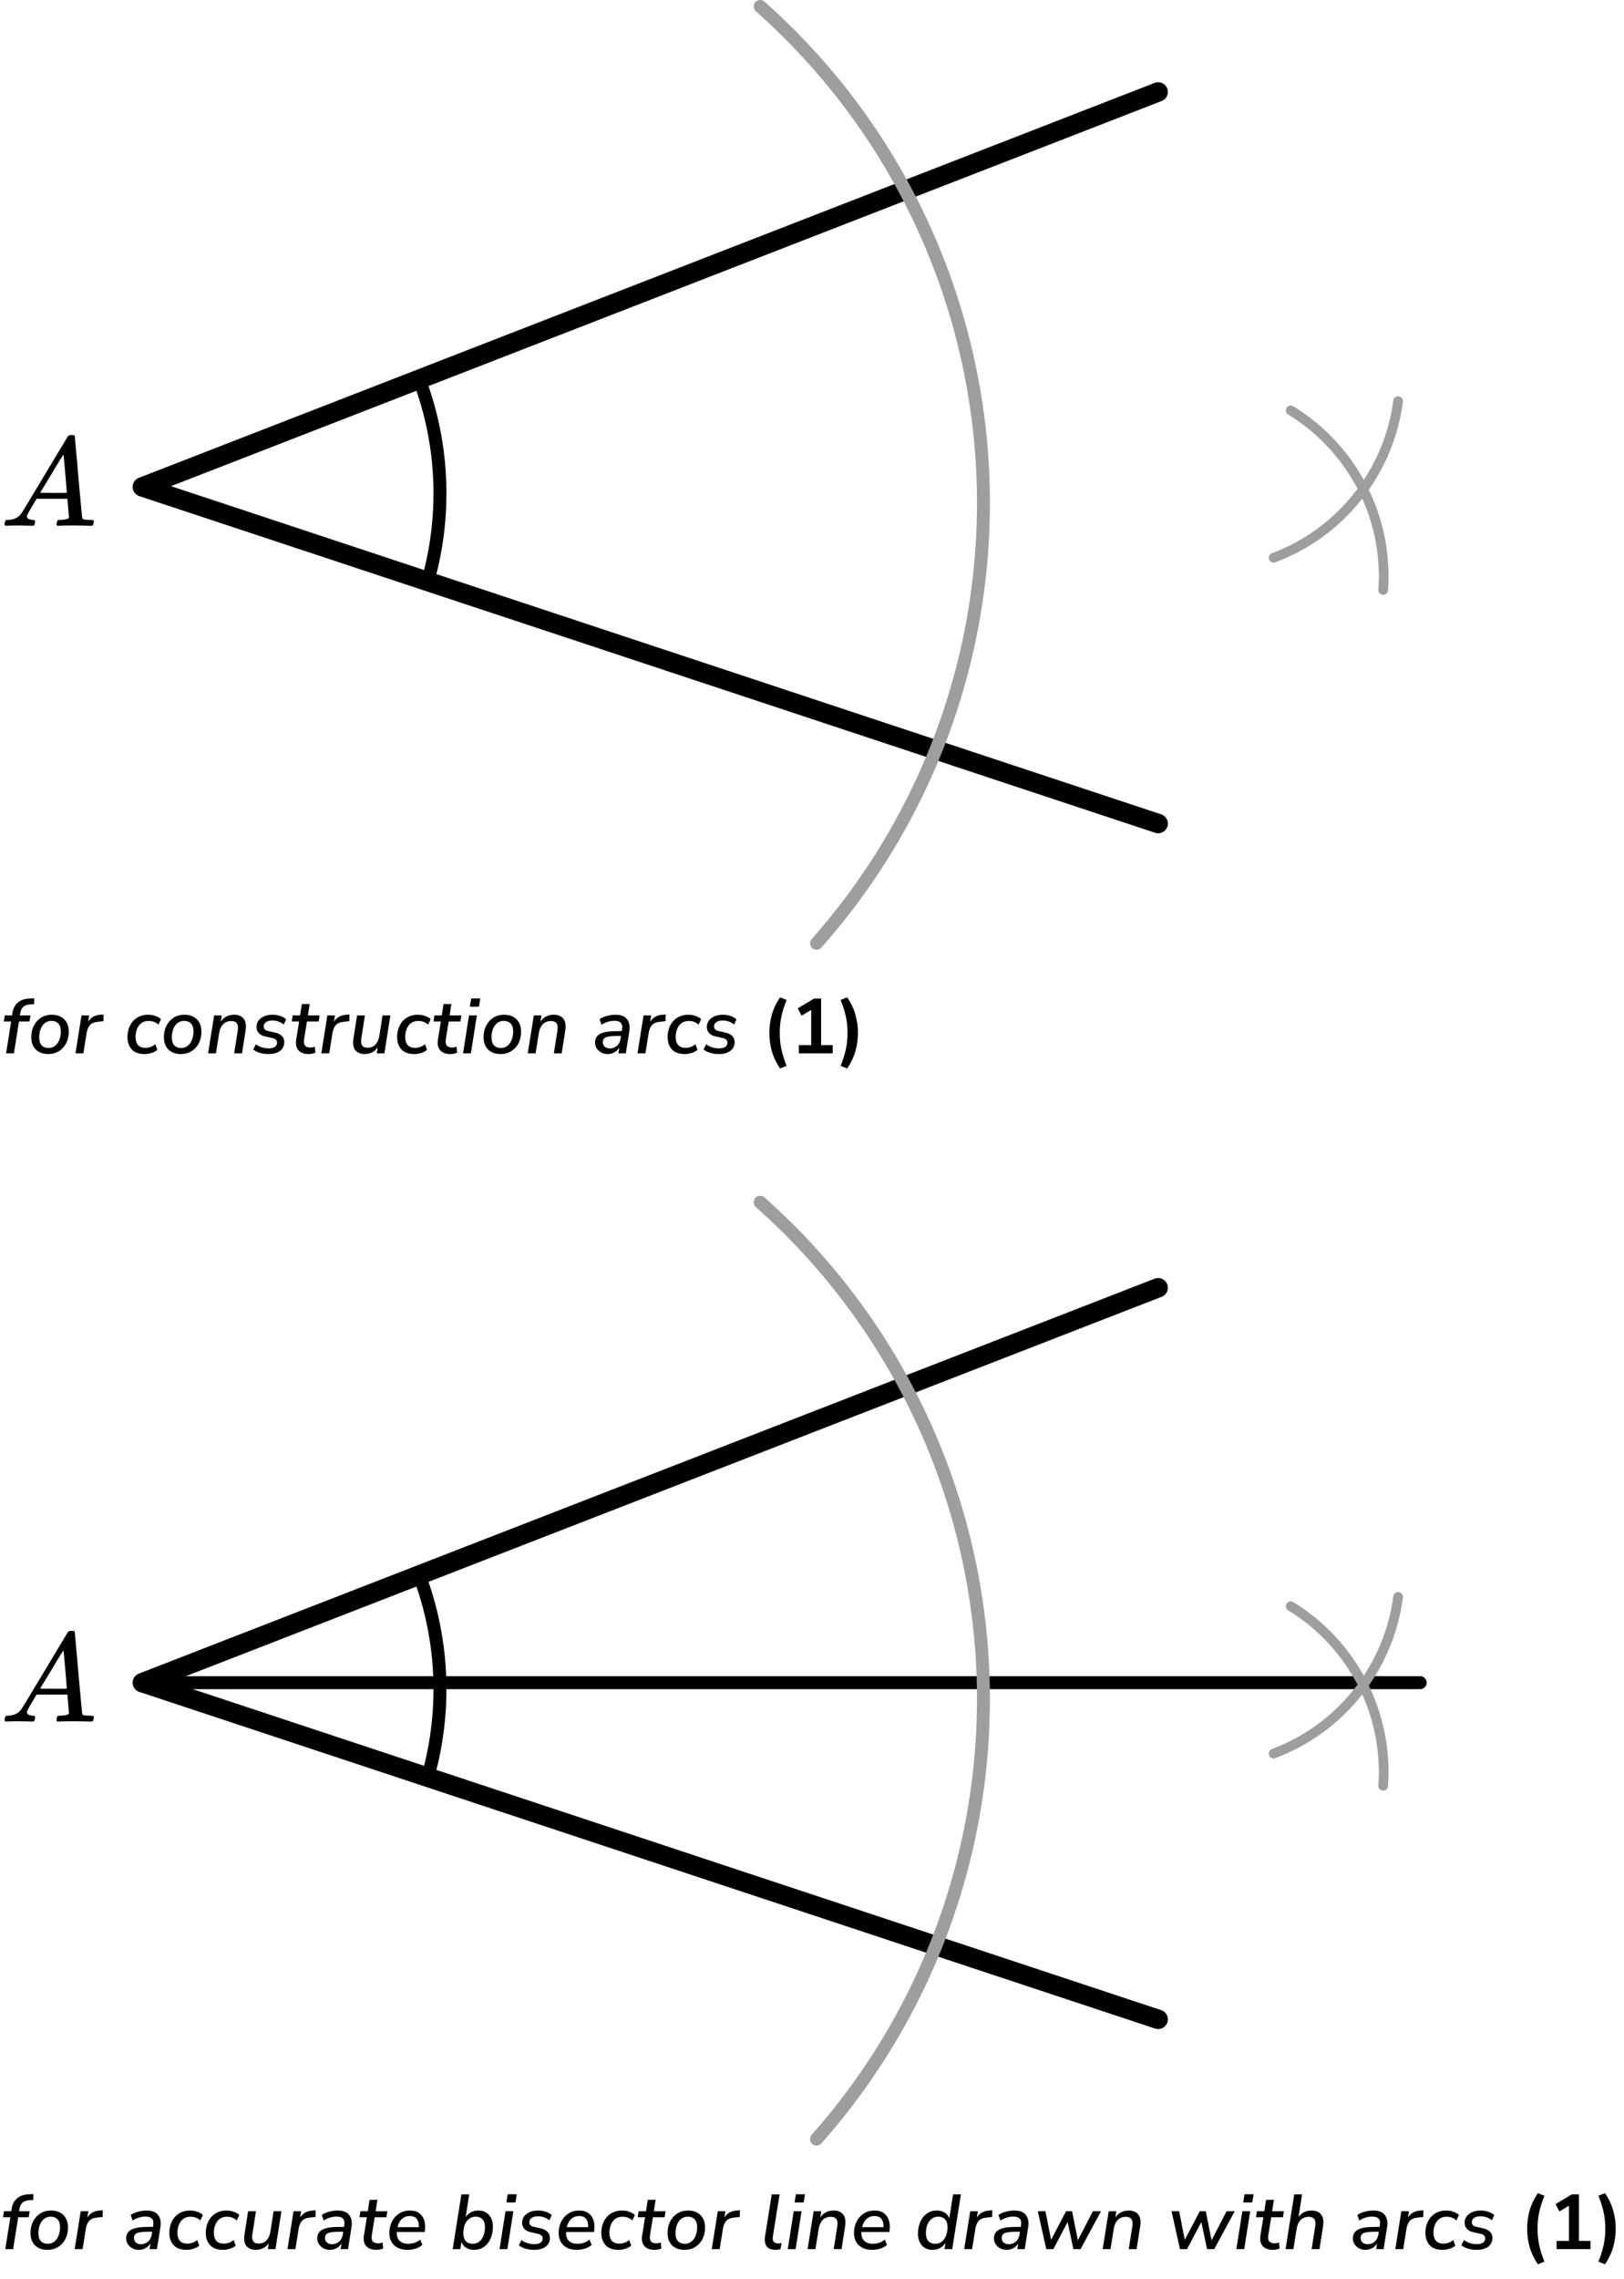
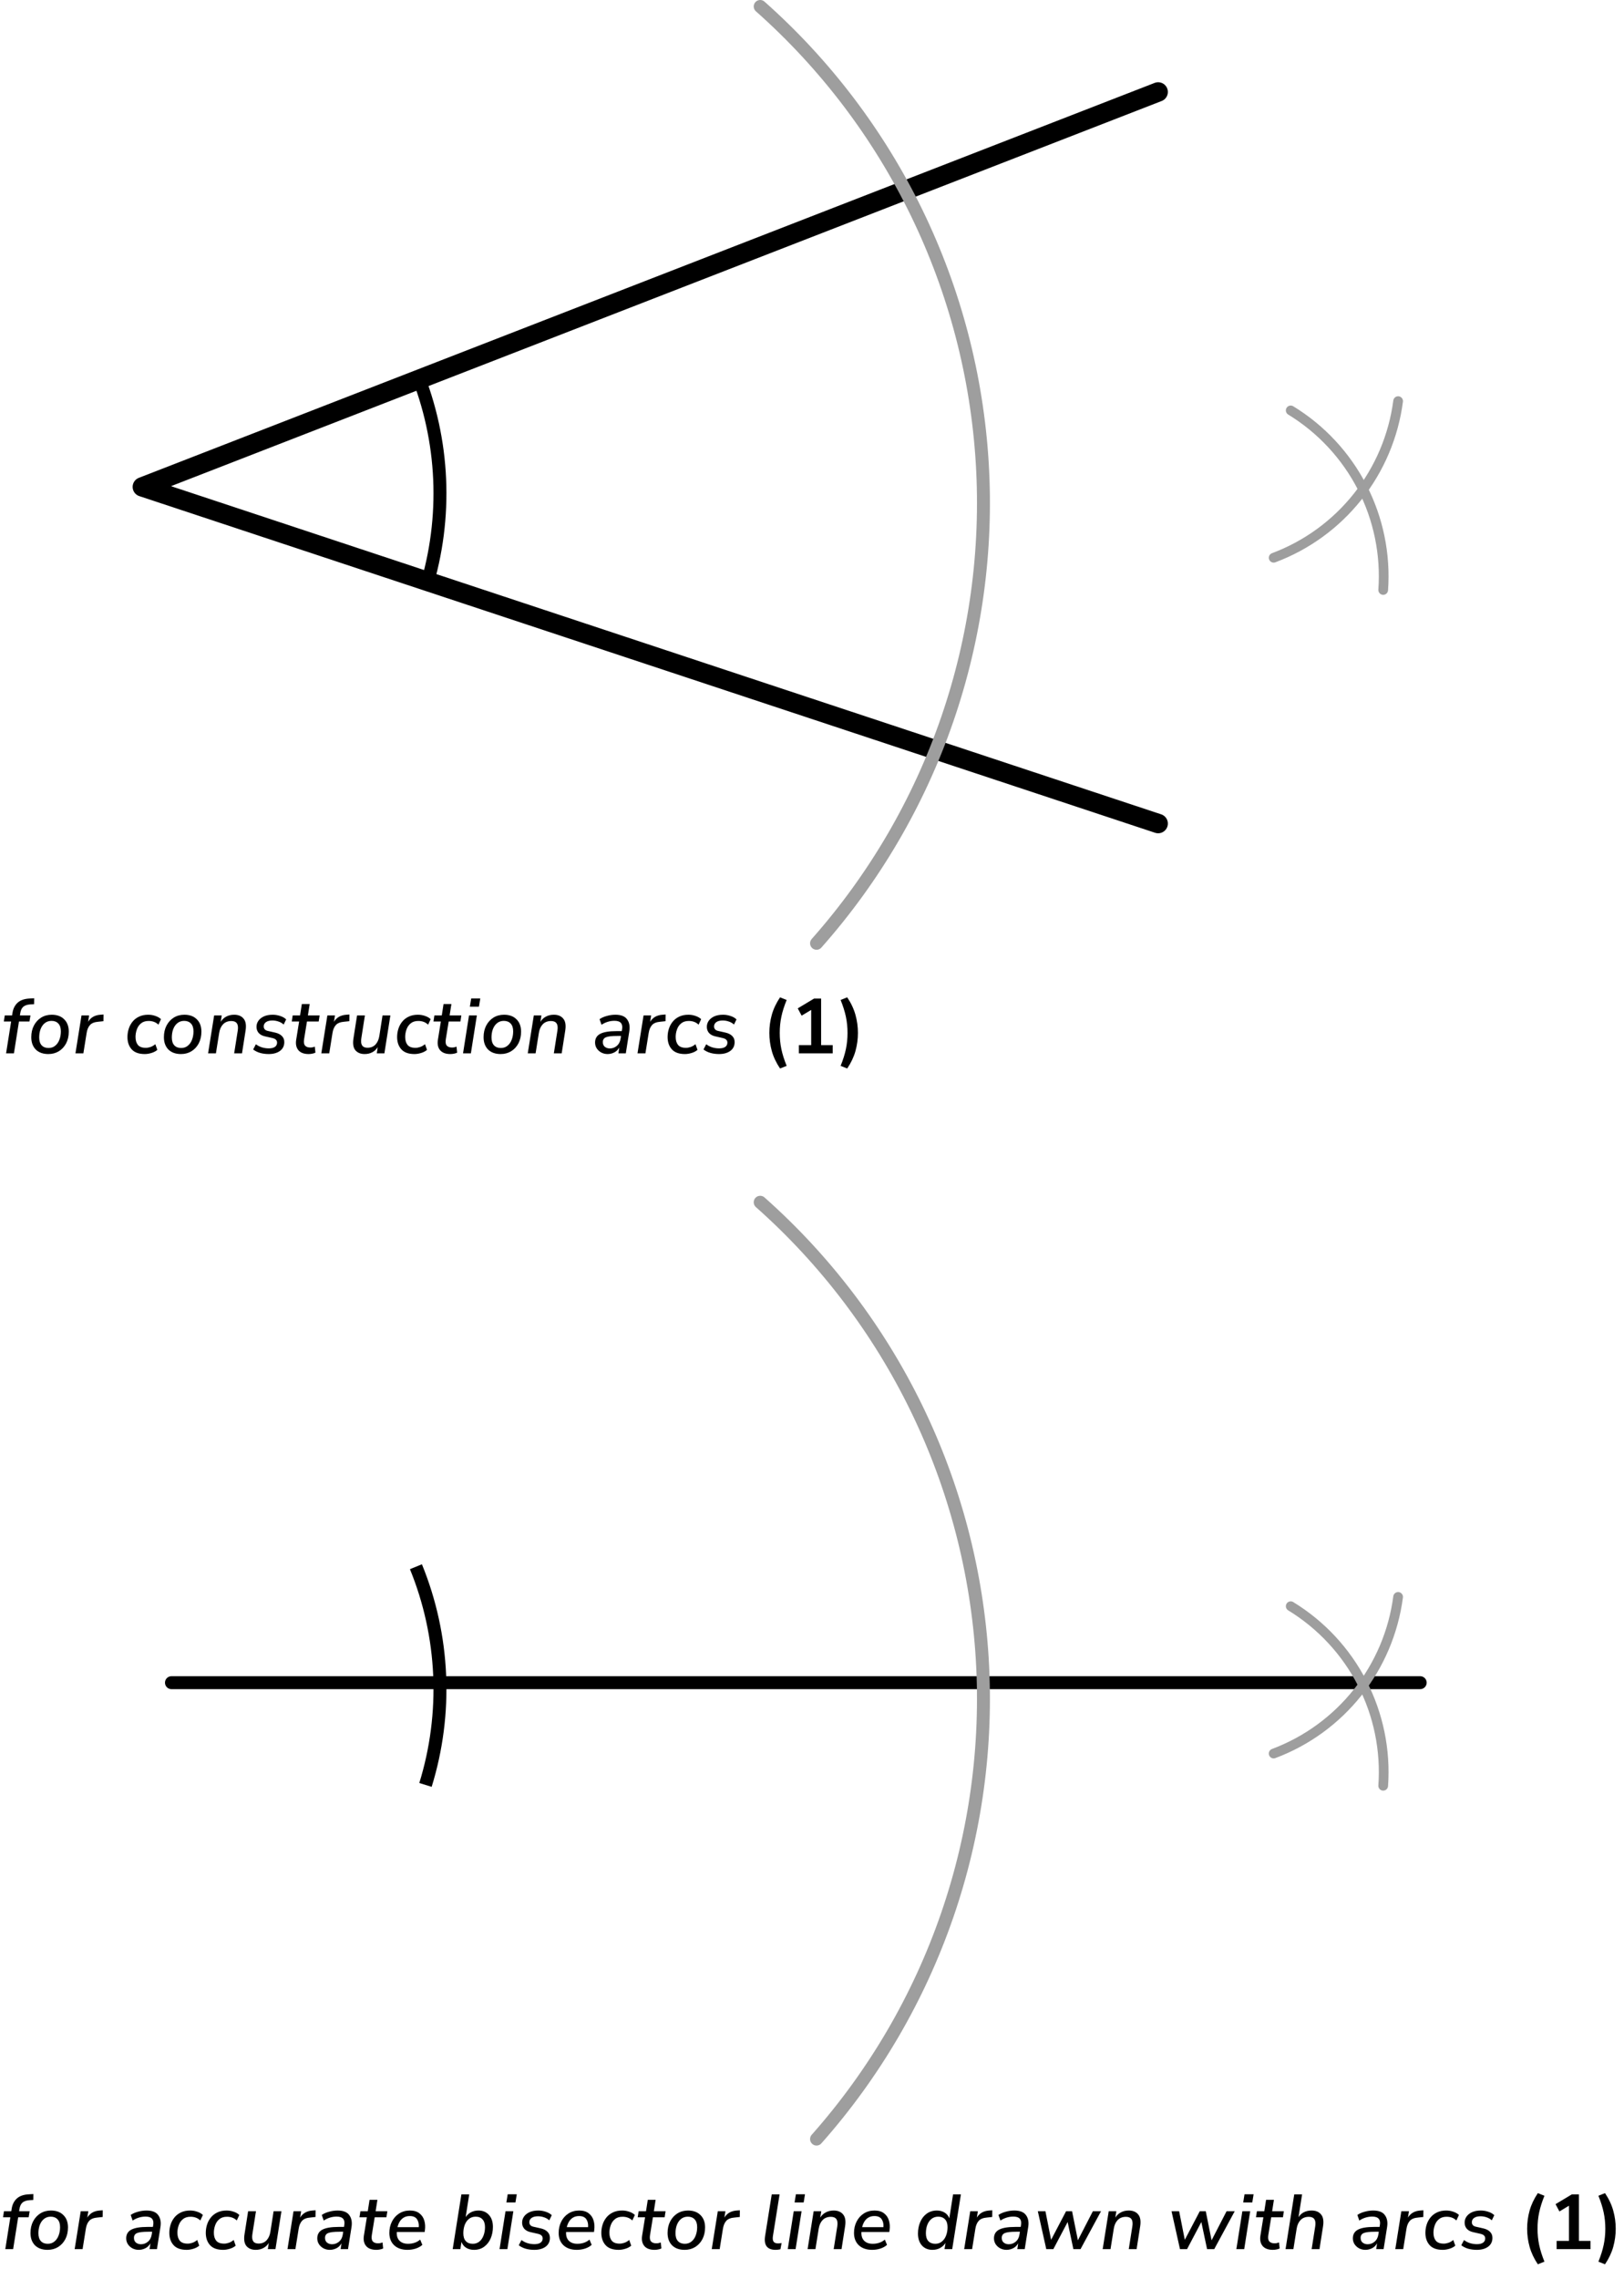
<svg xmlns="http://www.w3.org/2000/svg" width="251" height="352" viewBox="0 0 251 352" fill="none">
  <path d="M179 14.203L22 75.203L179 127.203" stroke="black" stroke-width="3" stroke-linecap="round" stroke-linejoin="round" />
  <path d="M64.285 57.293C68.666 68.017 69.188 79.929 65.761 90.995" stroke="black" stroke-width="2" />
  <path d="M216.089 61.955C215.38 67.354 213.215 72.458 209.827 76.72C206.438 80.982 201.953 84.241 196.854 86.148" stroke="#9E9E9E" stroke-width="1.5" stroke-linecap="round" />
  <path d="M213.783 91.124C214.174 85.635 213.046 80.144 210.525 75.252C208.004 70.361 204.185 66.257 199.488 63.39" stroke="#9E9E9E" stroke-width="1.5" stroke-linecap="round" />
  <path d="M117.493 1C127.565 9.929 135.781 20.754 141.67 32.858C147.559 44.962 151.006 58.108 151.815 71.544C152.624 84.98 150.778 98.444 146.383 111.167C141.989 123.89 135.131 135.622 126.202 145.695" stroke="#9E9E9E" stroke-width="2" stroke-linecap="round" />
  <g clip-path="url(#clip0)">
    <path d="M4.161 79.756C4.161 80.069 4.468 80.251 5.081 80.304C5.321 80.304 5.441 80.375 5.441 80.519C5.441 80.532 5.428 80.617 5.401 80.773C5.361 80.956 5.321 81.073 5.281 81.125C5.241 81.177 5.154 81.203 5.021 81.203C4.994 81.203 4.914 81.203 4.781 81.203C4.648 81.203 4.421 81.197 4.101 81.184C3.781 81.171 3.354 81.164 2.821 81.164C1.874 81.164 1.268 81.177 1.001 81.203H0.841C0.748 81.112 0.701 81.04 0.701 80.988C0.728 80.636 0.815 80.408 0.961 80.304H1.241C2.174 80.265 2.854 79.939 3.281 79.326C3.361 79.248 4.568 77.26 6.901 73.362C9.234 69.465 10.421 67.49 10.461 67.438C10.554 67.281 10.714 67.203 10.941 67.203H11.101H11.441C11.521 67.32 11.561 67.386 11.561 67.399L12.121 73.714C12.494 77.925 12.694 80.049 12.721 80.089C12.787 80.232 13.221 80.304 14.021 80.304C14.354 80.304 14.521 80.369 14.521 80.499C14.521 80.525 14.501 80.617 14.461 80.773C14.421 80.969 14.387 81.086 14.361 81.125C14.334 81.164 14.241 81.19 14.081 81.203C14.041 81.203 13.947 81.203 13.801 81.203C13.654 81.203 13.394 81.197 13.021 81.184C12.647 81.171 12.161 81.164 11.561 81.164C10.307 81.164 9.487 81.177 9.101 81.203H8.861C8.781 81.125 8.741 81.066 8.741 81.027C8.741 80.988 8.754 80.871 8.781 80.675C8.834 80.506 8.874 80.401 8.901 80.362L8.981 80.304H9.381C10.101 80.265 10.527 80.154 10.661 79.971L10.421 77.038H5.661L4.981 78.172C4.434 79.072 4.161 79.6 4.161 79.756ZM10.321 76.119C10.321 75.976 10.241 74.959 10.081 73.069C9.921 71.179 9.827 70.227 9.801 70.214L9.261 71.055C9.047 71.407 8.627 72.104 8.001 73.147L6.201 76.119L8.261 76.139C9.634 76.139 10.321 76.132 10.321 76.119Z" fill="black" />
  </g>
  <path d="M0.94 162.695L1.72 157.775H0.592L0.736 156.839H1.864L1.924 156.467C2.028 155.795 2.296 155.263 2.728 154.871C3.168 154.471 3.804 154.255 4.636 154.223L5.284 154.187L5.272 155.099L4.672 155.135C4.2 155.167 3.84 155.291 3.592 155.507C3.352 155.723 3.2 156.043 3.136 156.467L3.076 156.839H4.708L4.552 157.775H2.932L2.152 162.695H0.94ZM7.474 162.803C6.65 162.803 6.002 162.571 5.53 162.107C5.066 161.635 4.834 160.999 4.834 160.199C4.834 159.519 4.97 158.919 5.242 158.399C5.514 157.879 5.886 157.471 6.358 157.175C6.838 156.879 7.382 156.731 7.99 156.731C8.814 156.731 9.458 156.967 9.922 157.439C10.394 157.903 10.63 158.535 10.63 159.335C10.63 160.015 10.494 160.619 10.222 161.147C9.95 161.667 9.574 162.075 9.094 162.371C8.622 162.659 8.082 162.803 7.474 162.803ZM7.498 161.867C7.906 161.867 8.25 161.751 8.53 161.519C8.818 161.287 9.034 160.979 9.178 160.595C9.33 160.203 9.406 159.771 9.406 159.299C9.406 158.771 9.278 158.371 9.022 158.099C8.766 157.819 8.414 157.679 7.966 157.679C7.558 157.679 7.21 157.795 6.922 158.027C6.642 158.251 6.426 158.559 6.274 158.951C6.13 159.335 6.058 159.767 6.058 160.247C6.058 160.775 6.186 161.179 6.442 161.459C6.698 161.731 7.05 161.867 7.498 161.867ZM11.661 162.695L12.597 156.839H13.773L13.617 157.823C13.801 157.511 14.049 157.259 14.361 157.067C14.681 156.875 15.069 156.763 15.525 156.731L16.005 156.695L15.993 157.727L15.189 157.811C14.597 157.859 14.169 158.031 13.905 158.327C13.641 158.623 13.469 159.031 13.389 159.551L12.885 162.695H11.661ZM22.374 162.803C21.47 162.803 20.798 162.563 20.358 162.083C19.918 161.595 19.698 160.959 19.698 160.175C19.698 159.743 19.762 159.323 19.89 158.915C20.018 158.507 20.214 158.139 20.478 157.811C20.742 157.483 21.074 157.223 21.474 157.031C21.882 156.831 22.362 156.731 22.914 156.731C23.306 156.731 23.678 156.795 24.03 156.923C24.382 157.043 24.666 157.207 24.882 157.415L24.486 158.267C24.094 157.883 23.59 157.691 22.974 157.691C22.486 157.691 22.094 157.815 21.798 158.063C21.502 158.303 21.286 158.615 21.15 158.999C21.014 159.375 20.946 159.763 20.946 160.163C20.946 160.675 21.066 161.083 21.306 161.387C21.554 161.691 21.962 161.843 22.53 161.843C22.762 161.843 23.01 161.799 23.274 161.711C23.538 161.615 23.782 161.471 24.006 161.279L24.318 162.155C24.086 162.363 23.786 162.523 23.418 162.635C23.058 162.747 22.71 162.803 22.374 162.803ZM27.973 162.803C27.149 162.803 26.501 162.571 26.029 162.107C25.565 161.635 25.333 160.999 25.333 160.199C25.333 159.519 25.469 158.919 25.741 158.399C26.013 157.879 26.385 157.471 26.857 157.175C27.337 156.879 27.881 156.731 28.489 156.731C29.313 156.731 29.957 156.967 30.421 157.439C30.893 157.903 31.129 158.535 31.129 159.335C31.129 160.015 30.993 160.619 30.721 161.147C30.449 161.667 30.073 162.075 29.593 162.371C29.121 162.659 28.581 162.803 27.973 162.803ZM27.997 161.867C28.405 161.867 28.749 161.751 29.029 161.519C29.317 161.287 29.533 160.979 29.677 160.595C29.829 160.203 29.905 159.771 29.905 159.299C29.905 158.771 29.777 158.371 29.521 158.099C29.265 157.819 28.913 157.679 28.465 157.679C28.057 157.679 27.709 157.795 27.421 158.027C27.141 158.251 26.925 158.559 26.773 158.951C26.629 159.335 26.557 159.767 26.557 160.247C26.557 160.775 26.685 161.179 26.941 161.459C27.197 161.731 27.549 161.867 27.997 161.867ZM32.16 162.695L33.096 156.839H34.272L34.116 157.823C34.332 157.471 34.616 157.203 34.968 157.019C35.32 156.827 35.728 156.731 36.192 156.731C36.832 156.731 37.316 156.931 37.644 157.331C37.98 157.723 38.084 158.335 37.956 159.167L37.404 162.695H36.192L36.744 159.191C36.904 158.199 36.576 157.703 35.76 157.703C35.224 157.703 34.796 157.871 34.476 158.207C34.164 158.535 33.964 158.979 33.876 159.539L33.372 162.695H32.16ZM41.528 162.803C41.048 162.803 40.596 162.743 40.172 162.623C39.756 162.495 39.408 162.319 39.128 162.095L39.548 161.291C39.836 161.507 40.148 161.667 40.484 161.771C40.828 161.875 41.18 161.927 41.54 161.927C41.948 161.927 42.264 161.851 42.488 161.699C42.712 161.539 42.824 161.319 42.824 161.039C42.824 160.679 42.584 160.443 42.104 160.331L40.988 160.079C40.564 159.991 40.232 159.819 39.992 159.563C39.76 159.299 39.644 158.979 39.644 158.603C39.644 158.251 39.744 157.935 39.944 157.655C40.144 157.375 40.428 157.151 40.796 156.983C41.172 156.815 41.624 156.731 42.152 156.731C42.544 156.731 42.928 156.795 43.304 156.923C43.68 157.043 43.988 157.219 44.228 157.451L43.844 158.243C43.604 158.027 43.332 157.871 43.028 157.775C42.732 157.671 42.42 157.619 42.092 157.619C41.676 157.619 41.348 157.703 41.108 157.871C40.876 158.039 40.76 158.263 40.76 158.543C40.76 158.711 40.812 158.859 40.916 158.987C41.02 159.107 41.188 159.191 41.42 159.239L42.536 159.491C42.984 159.595 43.328 159.771 43.568 160.019C43.816 160.259 43.94 160.571 43.94 160.955C43.94 161.539 43.716 161.995 43.268 162.323C42.828 162.643 42.248 162.803 41.528 162.803ZM47.708 162.803C46.98 162.803 46.448 162.603 46.112 162.203C45.784 161.803 45.672 161.271 45.776 160.607L46.232 157.775H45.092L45.236 156.839H46.376L46.652 155.075H47.864L47.588 156.839H49.4L49.256 157.775H47.444L47 160.511C46.928 160.967 46.976 161.295 47.144 161.495C47.32 161.695 47.592 161.795 47.96 161.795C48.096 161.795 48.22 161.783 48.332 161.759C48.444 161.735 48.552 161.703 48.656 161.663L48.752 162.587C48.632 162.651 48.472 162.703 48.272 162.743C48.08 162.783 47.892 162.803 47.708 162.803ZM49.661 162.695L50.597 156.839H51.773L51.617 157.823C51.801 157.511 52.049 157.259 52.361 157.067C52.681 156.875 53.069 156.763 53.525 156.731L54.005 156.695L53.993 157.727L53.189 157.811C52.597 157.859 52.169 158.031 51.905 158.327C51.641 158.623 51.469 159.031 51.389 159.551L50.885 162.695H49.661ZM56.363 162.803C55.739 162.803 55.259 162.607 54.923 162.215C54.595 161.815 54.499 161.195 54.635 160.355L55.187 156.839H56.399L55.847 160.355C55.687 161.339 56.003 161.831 56.795 161.831C57.307 161.831 57.719 161.667 58.031 161.339C58.343 161.003 58.543 160.555 58.631 159.995L59.123 156.839H60.335L59.411 162.695H58.235L58.379 161.735C58.171 162.079 57.891 162.343 57.539 162.527C57.195 162.711 56.803 162.803 56.363 162.803ZM64.053 162.803C63.149 162.803 62.477 162.563 62.037 162.083C61.597 161.595 61.377 160.959 61.377 160.175C61.377 159.743 61.441 159.323 61.569 158.915C61.697 158.507 61.893 158.139 62.157 157.811C62.421 157.483 62.753 157.223 63.153 157.031C63.561 156.831 64.041 156.731 64.593 156.731C64.985 156.731 65.357 156.795 65.709 156.923C66.061 157.043 66.345 157.207 66.561 157.415L66.165 158.267C65.773 157.883 65.269 157.691 64.653 157.691C64.165 157.691 63.773 157.815 63.477 158.063C63.181 158.303 62.965 158.615 62.829 158.999C62.693 159.375 62.625 159.763 62.625 160.163C62.625 160.675 62.745 161.083 62.985 161.387C63.233 161.691 63.641 161.843 64.209 161.843C64.441 161.843 64.689 161.799 64.953 161.711C65.217 161.615 65.461 161.471 65.685 161.279L65.997 162.155C65.765 162.363 65.465 162.523 65.097 162.635C64.737 162.747 64.389 162.803 64.053 162.803ZM69.612 162.803C68.884 162.803 68.352 162.603 68.016 162.203C67.688 161.803 67.576 161.271 67.68 160.607L68.136 157.775H66.996L67.14 156.839H68.28L68.556 155.075H69.768L69.492 156.839H71.304L71.16 157.775H69.348L68.904 160.511C68.832 160.967 68.88 161.295 69.048 161.495C69.224 161.695 69.496 161.795 69.864 161.795C70 161.795 70.124 161.783 70.236 161.759C70.348 161.735 70.456 161.703 70.56 161.663L70.656 162.587C70.536 162.651 70.376 162.703 70.176 162.743C69.984 162.783 69.796 162.803 69.612 162.803ZM72.621 155.483L72.825 154.223H74.229L74.025 155.483H72.621ZM71.565 162.695L72.489 156.839H73.701L72.777 162.695H71.565ZM77.381 162.803C76.557 162.803 75.909 162.571 75.437 162.107C74.973 161.635 74.741 160.999 74.741 160.199C74.741 159.519 74.877 158.919 75.149 158.399C75.421 157.879 75.793 157.471 76.265 157.175C76.745 156.879 77.289 156.731 77.897 156.731C78.721 156.731 79.365 156.967 79.829 157.439C80.301 157.903 80.537 158.535 80.537 159.335C80.537 160.015 80.401 160.619 80.129 161.147C79.857 161.667 79.481 162.075 79.001 162.371C78.529 162.659 77.989 162.803 77.381 162.803ZM77.405 161.867C77.813 161.867 78.157 161.751 78.437 161.519C78.725 161.287 78.941 160.979 79.085 160.595C79.237 160.203 79.313 159.771 79.313 159.299C79.313 158.771 79.185 158.371 78.929 158.099C78.673 157.819 78.321 157.679 77.873 157.679C77.465 157.679 77.117 157.795 76.829 158.027C76.549 158.251 76.333 158.559 76.181 158.951C76.037 159.335 75.965 159.767 75.965 160.247C75.965 160.775 76.093 161.179 76.349 161.459C76.605 161.731 76.957 161.867 77.405 161.867ZM81.568 162.695L82.504 156.839H83.68L83.524 157.823C83.74 157.471 84.024 157.203 84.376 157.019C84.728 156.827 85.136 156.731 85.6 156.731C86.24 156.731 86.724 156.931 87.052 157.331C87.388 157.723 87.492 158.335 87.364 159.167L86.812 162.695H85.6L86.152 159.191C86.312 158.199 85.984 157.703 85.168 157.703C84.632 157.703 84.204 157.871 83.884 158.207C83.572 158.535 83.372 158.979 83.284 159.539L82.78 162.695H81.568ZM93.903 162.803C93.559 162.803 93.239 162.727 92.943 162.575C92.647 162.415 92.411 162.203 92.235 161.939C92.059 161.667 91.971 161.363 91.971 161.027C91.971 160.411 92.235 159.963 92.763 159.683C93.291 159.403 94.127 159.263 95.271 159.263H96.099L96.147 158.975C96.219 158.551 96.159 158.227 95.967 158.003C95.775 157.779 95.443 157.667 94.971 157.667C94.259 157.667 93.591 157.871 92.967 158.279L92.667 157.415C92.963 157.207 93.331 157.043 93.771 156.923C94.219 156.795 94.667 156.731 95.115 156.731C95.987 156.731 96.591 156.971 96.927 157.451C97.271 157.923 97.383 158.535 97.263 159.287L96.723 162.695H95.583L95.715 161.795C95.515 162.147 95.251 162.403 94.923 162.563C94.603 162.723 94.263 162.803 93.903 162.803ZM94.251 161.939C94.659 161.939 95.019 161.807 95.331 161.543C95.651 161.271 95.847 160.895 95.919 160.415L95.979 160.007H95.379C94.547 160.007 93.971 160.075 93.651 160.211C93.331 160.347 93.171 160.595 93.171 160.955C93.171 161.275 93.275 161.519 93.483 161.687C93.699 161.855 93.955 161.939 94.251 161.939ZM98.53 162.695L99.466 156.839H100.642L100.486 157.823C100.67 157.511 100.918 157.259 101.23 157.067C101.55 156.875 101.938 156.763 102.394 156.731L102.874 156.695L102.862 157.727L102.058 157.811C101.466 157.859 101.038 158.031 100.774 158.327C100.51 158.623 100.338 159.031 100.258 159.551L99.754 162.695H98.53ZM105.859 162.803C104.955 162.803 104.283 162.563 103.843 162.083C103.403 161.595 103.183 160.959 103.183 160.175C103.183 159.743 103.247 159.323 103.375 158.915C103.503 158.507 103.699 158.139 103.963 157.811C104.227 157.483 104.559 157.223 104.959 157.031C105.367 156.831 105.847 156.731 106.399 156.731C106.791 156.731 107.163 156.795 107.515 156.923C107.867 157.043 108.151 157.207 108.367 157.415L107.971 158.267C107.579 157.883 107.075 157.691 106.459 157.691C105.971 157.691 105.579 157.815 105.283 158.063C104.987 158.303 104.771 158.615 104.635 158.999C104.499 159.375 104.431 159.763 104.431 160.163C104.431 160.675 104.551 161.083 104.791 161.387C105.039 161.691 105.447 161.843 106.015 161.843C106.247 161.843 106.495 161.799 106.759 161.711C107.023 161.615 107.267 161.471 107.491 161.279L107.803 162.155C107.571 162.363 107.271 162.523 106.903 162.635C106.543 162.747 106.195 162.803 105.859 162.803ZM111.13 162.803C110.65 162.803 110.198 162.743 109.774 162.623C109.358 162.495 109.01 162.319 108.73 162.095L109.15 161.291C109.438 161.507 109.75 161.667 110.086 161.771C110.43 161.875 110.782 161.927 111.142 161.927C111.55 161.927 111.866 161.851 112.09 161.699C112.314 161.539 112.426 161.319 112.426 161.039C112.426 160.679 112.186 160.443 111.706 160.331L110.59 160.079C110.166 159.991 109.834 159.819 109.594 159.563C109.362 159.299 109.246 158.979 109.246 158.603C109.246 158.251 109.346 157.935 109.546 157.655C109.746 157.375 110.03 157.151 110.398 156.983C110.774 156.815 111.226 156.731 111.754 156.731C112.146 156.731 112.53 156.795 112.906 156.923C113.282 157.043 113.59 157.219 113.83 157.451L113.446 158.243C113.206 158.027 112.934 157.871 112.63 157.775C112.334 157.671 112.022 157.619 111.694 157.619C111.278 157.619 110.95 157.703 110.71 157.871C110.478 158.039 110.362 158.263 110.362 158.543C110.362 158.711 110.414 158.859 110.518 158.987C110.622 159.107 110.79 159.191 111.022 159.239L112.138 159.491C112.586 159.595 112.93 159.771 113.17 160.019C113.418 160.259 113.542 160.571 113.542 160.955C113.542 161.539 113.318 161.995 112.87 162.323C112.43 162.643 111.85 162.803 111.13 162.803ZM120.563 165.035C119.971 164.155 119.547 163.259 119.291 162.347C119.035 161.427 118.907 160.491 118.907 159.539C118.907 158.579 119.035 157.643 119.291 156.731C119.547 155.819 119.971 154.923 120.563 154.043L121.583 154.451C121.207 155.371 120.935 156.231 120.767 157.031C120.599 157.823 120.515 158.659 120.515 159.539C120.515 160.411 120.599 161.247 120.767 162.047C120.935 162.847 121.207 163.707 121.583 164.627L120.563 165.035ZM123.466 162.695V161.423H125.374V155.987L123.898 156.875L123.298 155.747L125.818 154.235H126.91V161.423H128.698V162.695H123.466ZM130.943 165.035L129.923 164.627C130.299 163.699 130.571 162.835 130.739 162.035C130.907 161.235 130.991 160.403 130.991 159.539C130.991 158.675 130.907 157.843 130.739 157.043C130.571 156.243 130.299 155.379 129.923 154.451L130.943 154.043C131.535 154.923 131.959 155.823 132.215 156.743C132.471 157.655 132.599 158.587 132.599 159.539C132.599 160.491 132.471 161.427 132.215 162.347C131.959 163.259 131.535 164.155 130.943 165.035Z" fill="black" />
-   <path d="M179 198.898L22 259.898L179 311.898" stroke="black" stroke-width="3" stroke-linecap="round" stroke-linejoin="round" />
  <path d="M26.5 259.898H219.5" stroke="black" stroke-width="2" stroke-linecap="round" stroke-linejoin="round" />
  <path d="M64.285 241.988C68.666 252.712 69.188 264.624 65.761 275.69" stroke="black" stroke-width="2" />
  <path d="M216.087 246.651C215.378 252.049 213.213 257.153 209.825 261.415C206.436 265.677 201.951 268.936 196.852 270.844" stroke="#9E9E9E" stroke-width="1.5" stroke-linecap="round" />
  <path d="M213.783 275.821C214.174 270.332 213.046 264.841 210.525 259.95C208.004 255.058 204.185 250.954 199.488 248.087" stroke="#9E9E9E" stroke-width="1.5" stroke-linecap="round" />
  <path d="M117.493 185.695C127.565 194.624 135.781 205.45 141.67 217.554C147.559 229.658 151.006 242.803 151.815 256.239C152.624 269.675 150.778 283.139 146.383 295.862C141.989 308.585 135.131 320.318 126.202 330.39" stroke="#9E9E9E" stroke-width="2" stroke-linecap="round" />
  <g clip-path="url(#clip1)">
    <path d="M4.161 264.452C4.161 264.764 4.468 264.947 5.081 264.999C5.321 264.999 5.441 265.071 5.441 265.214C5.441 265.227 5.428 265.312 5.401 265.468C5.361 265.651 5.321 265.768 5.281 265.82C5.241 265.872 5.154 265.898 5.021 265.898C4.994 265.898 4.914 265.898 4.781 265.898C4.648 265.898 4.421 265.892 4.101 265.879C3.781 265.866 3.354 265.859 2.821 265.859C1.874 265.859 1.268 265.872 1.001 265.898H0.841C0.748 265.807 0.701 265.735 0.701 265.683C0.728 265.331 0.815 265.103 0.961 264.999H1.241C2.174 264.96 2.854 264.634 3.281 264.021C3.361 263.943 4.568 261.955 6.901 258.058C9.234 254.16 10.421 252.185 10.461 252.133C10.554 251.977 10.714 251.898 10.941 251.898H11.101H11.441C11.521 252.016 11.561 252.081 11.561 252.094L12.121 258.41C12.494 262.62 12.694 264.745 12.721 264.784C12.787 264.927 13.221 264.999 14.021 264.999C14.354 264.999 14.521 265.064 14.521 265.195C14.521 265.221 14.501 265.312 14.461 265.468C14.421 265.664 14.387 265.781 14.361 265.82C14.334 265.859 14.241 265.885 14.081 265.898C14.041 265.898 13.947 265.898 13.801 265.898C13.654 265.898 13.394 265.892 13.021 265.879C12.647 265.866 12.161 265.859 11.561 265.859C10.307 265.859 9.487 265.872 9.101 265.898H8.861C8.781 265.82 8.741 265.762 8.741 265.722C8.741 265.683 8.754 265.566 8.781 265.371C8.834 265.201 8.874 265.097 8.901 265.058L8.981 264.999H9.381C10.101 264.96 10.527 264.849 10.661 264.667L10.421 261.734H5.661L4.981 262.868C4.434 263.767 4.161 264.295 4.161 264.452ZM10.321 260.815C10.321 260.671 10.241 259.654 10.081 257.764C9.921 255.874 9.827 254.923 9.801 254.91L9.261 255.75C9.047 256.102 8.627 256.8 8.001 257.843L6.201 260.815L8.261 260.834C9.634 260.834 10.321 260.828 10.321 260.815Z" fill="black" />
  </g>
  <path d="M0.818 347.391L1.598 342.471H0.47L0.614 341.535H1.742L1.802 341.163C1.906 340.491 2.174 339.959 2.606 339.567C3.046 339.167 3.682 338.951 4.514 338.919L5.162 338.883L5.15 339.795L4.55 339.831C4.078 339.863 3.718 339.987 3.47 340.203C3.23 340.419 3.078 340.739 3.014 341.163L2.954 341.535H4.586L4.43 342.471H2.81L2.03 347.391H0.818ZM7.352 347.499C6.528 347.499 5.88 347.267 5.408 346.803C4.944 346.331 4.712 345.695 4.712 344.895C4.712 344.215 4.848 343.615 5.12 343.095C5.392 342.575 5.764 342.167 6.236 341.871C6.716 341.575 7.26 341.427 7.868 341.427C8.692 341.427 9.336 341.663 9.8 342.135C10.272 342.599 10.508 343.231 10.508 344.031C10.508 344.711 10.372 345.315 10.1 345.843C9.828 346.363 9.452 346.771 8.972 347.067C8.5 347.355 7.96 347.499 7.352 347.499ZM7.376 346.563C7.784 346.563 8.128 346.447 8.408 346.215C8.696 345.983 8.912 345.675 9.056 345.291C9.208 344.899 9.284 344.467 9.284 343.995C9.284 343.467 9.156 343.067 8.9 342.795C8.644 342.515 8.292 342.375 7.844 342.375C7.436 342.375 7.088 342.491 6.8 342.723C6.52 342.947 6.304 343.255 6.152 343.647C6.008 344.031 5.936 344.463 5.936 344.943C5.936 345.471 6.064 345.875 6.32 346.155C6.576 346.427 6.928 346.563 7.376 346.563ZM11.54 347.391L12.476 341.535H13.652L13.495 342.519C13.68 342.207 13.928 341.955 14.239 341.763C14.559 341.571 14.947 341.459 15.403 341.427L15.883 341.391L15.871 342.423L15.068 342.507C14.476 342.555 14.047 342.727 13.784 343.023C13.52 343.319 13.348 343.727 13.268 344.247L12.764 347.391H11.54ZM21.436 347.499C21.092 347.499 20.772 347.423 20.476 347.271C20.18 347.111 19.944 346.899 19.768 346.635C19.592 346.363 19.504 346.059 19.504 345.723C19.504 345.107 19.768 344.659 20.296 344.379C20.824 344.099 21.66 343.959 22.804 343.959H23.632L23.68 343.671C23.752 343.247 23.692 342.923 23.5 342.699C23.308 342.475 22.976 342.363 22.504 342.363C21.792 342.363 21.124 342.567 20.5 342.975L20.2 342.111C20.496 341.903 20.864 341.739 21.304 341.619C21.752 341.491 22.2 341.427 22.648 341.427C23.52 341.427 24.124 341.667 24.46 342.147C24.804 342.619 24.916 343.231 24.796 343.983L24.256 347.391H23.116L23.248 346.491C23.048 346.843 22.784 347.099 22.456 347.259C22.136 347.419 21.796 347.499 21.436 347.499ZM21.784 346.635C22.192 346.635 22.552 346.503 22.864 346.239C23.184 345.967 23.38 345.591 23.452 345.111L23.512 344.703H22.912C22.08 344.703 21.504 344.771 21.184 344.907C20.864 345.043 20.704 345.291 20.704 345.651C20.704 345.971 20.808 346.215 21.016 346.383C21.232 346.551 21.488 346.635 21.784 346.635ZM28.848 347.499C27.944 347.499 27.272 347.259 26.832 346.779C26.392 346.291 26.172 345.655 26.172 344.871C26.172 344.439 26.236 344.019 26.364 343.611C26.492 343.203 26.688 342.835 26.952 342.507C27.216 342.179 27.548 341.919 27.948 341.727C28.356 341.527 28.836 341.427 29.388 341.427C29.78 341.427 30.152 341.491 30.504 341.619C30.856 341.739 31.14 341.903 31.356 342.111L30.96 342.963C30.568 342.579 30.064 342.387 29.448 342.387C28.96 342.387 28.568 342.511 28.272 342.759C27.976 342.999 27.76 343.311 27.624 343.695C27.488 344.071 27.42 344.459 27.42 344.859C27.42 345.371 27.54 345.779 27.78 346.083C28.028 346.387 28.436 346.539 29.004 346.539C29.236 346.539 29.484 346.495 29.748 346.407C30.012 346.311 30.256 346.167 30.48 345.975L30.792 346.851C30.56 347.059 30.26 347.219 29.892 347.331C29.532 347.443 29.184 347.499 28.848 347.499ZM34.482 347.499C33.578 347.499 32.906 347.259 32.466 346.779C32.026 346.291 31.806 345.655 31.806 344.871C31.806 344.439 31.87 344.019 31.998 343.611C32.126 343.203 32.322 342.835 32.586 342.507C32.85 342.179 33.182 341.919 33.582 341.727C33.99 341.527 34.47 341.427 35.022 341.427C35.414 341.427 35.786 341.491 36.138 341.619C36.49 341.739 36.774 341.903 36.99 342.111L36.594 342.963C36.202 342.579 35.698 342.387 35.082 342.387C34.594 342.387 34.202 342.511 33.906 342.759C33.61 342.999 33.394 343.311 33.258 343.695C33.122 344.071 33.054 344.459 33.054 344.859C33.054 345.371 33.174 345.779 33.414 346.083C33.662 346.387 34.07 346.539 34.638 346.539C34.87 346.539 35.118 346.495 35.382 346.407C35.646 346.311 35.89 346.167 36.114 345.975L36.426 346.851C36.194 347.059 35.894 347.219 35.526 347.331C35.166 347.443 34.818 347.499 34.482 347.499ZM39.526 347.499C38.902 347.499 38.422 347.303 38.086 346.911C37.758 346.511 37.662 345.891 37.798 345.051L38.35 341.535H39.562L39.01 345.051C38.85 346.035 39.166 346.527 39.958 346.527C40.47 346.527 40.882 346.363 41.194 346.035C41.506 345.699 41.706 345.251 41.794 344.691L42.286 341.535H43.498L42.574 347.391H41.398L41.542 346.431C41.334 346.775 41.054 347.039 40.702 347.223C40.358 347.407 39.966 347.499 39.526 347.499ZM44.432 347.391L45.368 341.535H46.544L46.388 342.519C46.572 342.207 46.82 341.955 47.132 341.763C47.452 341.571 47.84 341.459 48.296 341.427L48.776 341.391L48.764 342.423L47.96 342.507C47.368 342.555 46.94 342.727 46.676 343.023C46.412 343.319 46.24 343.727 46.16 344.247L45.656 347.391H44.432ZM50.968 347.499C50.624 347.499 50.304 347.423 50.008 347.271C49.712 347.111 49.476 346.899 49.3 346.635C49.124 346.363 49.036 346.059 49.036 345.723C49.036 345.107 49.3 344.659 49.828 344.379C50.356 344.099 51.192 343.959 52.336 343.959H53.164L53.212 343.671C53.284 343.247 53.224 342.923 53.032 342.699C52.84 342.475 52.508 342.363 52.036 342.363C51.324 342.363 50.656 342.567 50.032 342.975L49.732 342.111C50.028 341.903 50.396 341.739 50.836 341.619C51.284 341.491 51.732 341.427 52.18 341.427C53.052 341.427 53.656 341.667 53.992 342.147C54.336 342.619 54.448 343.231 54.328 343.983L53.788 347.391H52.648L52.78 346.491C52.58 346.843 52.316 347.099 51.988 347.259C51.668 347.419 51.328 347.499 50.968 347.499ZM51.316 346.635C51.724 346.635 52.084 346.503 52.396 346.239C52.716 345.967 52.912 345.591 52.984 345.111L53.044 344.703H52.444C51.612 344.703 51.036 344.771 50.716 344.907C50.396 345.043 50.236 345.291 50.236 345.651C50.236 345.971 50.34 346.215 50.548 346.383C50.764 346.551 51.02 346.635 51.316 346.635ZM58.175 347.499C57.447 347.499 56.915 347.299 56.579 346.899C56.251 346.499 56.139 345.967 56.243 345.303L56.699 342.471H55.559L55.703 341.535H56.843L57.119 339.771H58.331L58.055 341.535H59.867L59.723 342.471H57.911L57.467 345.207C57.395 345.663 57.443 345.991 57.611 346.191C57.787 346.391 58.059 346.491 58.427 346.491C58.563 346.491 58.687 346.479 58.799 346.455C58.911 346.431 59.019 346.399 59.123 346.359L59.219 347.283C59.099 347.347 58.939 347.399 58.739 347.439C58.547 347.479 58.359 347.499 58.175 347.499ZM62.985 347.499C62.121 347.499 61.437 347.267 60.933 346.803C60.429 346.331 60.177 345.691 60.177 344.883C60.177 344.243 60.309 343.663 60.573 343.143C60.837 342.615 61.205 342.199 61.677 341.895C62.157 341.583 62.713 341.427 63.345 341.427C63.969 341.427 64.461 341.571 64.821 341.859C65.189 342.139 65.441 342.511 65.577 342.975C65.713 343.431 65.745 343.923 65.673 344.451L65.637 344.739H61.329C61.289 345.299 61.421 345.743 61.725 346.071C62.037 346.399 62.485 346.563 63.069 346.563C63.429 346.563 63.765 346.511 64.077 346.407C64.397 346.303 64.685 346.139 64.941 345.915L65.277 346.731C65.005 346.979 64.661 347.171 64.245 347.307C63.837 347.435 63.417 347.499 62.985 347.499ZM63.333 342.279C62.957 342.279 62.637 342.363 62.373 342.531C62.117 342.691 61.913 342.903 61.761 343.167C61.609 343.423 61.501 343.699 61.437 343.995H64.725C64.765 343.515 64.677 343.111 64.461 342.783C64.245 342.447 63.869 342.279 63.333 342.279ZM73.255 347.499C72.815 347.499 72.423 347.399 72.079 347.199C71.735 346.999 71.483 346.691 71.323 346.275L71.155 347.391H69.967L71.311 338.931H72.523L71.971 342.435C72.187 342.115 72.463 341.867 72.799 341.691C73.143 341.515 73.527 341.427 73.951 341.427C74.623 341.427 75.163 341.655 75.571 342.111C75.979 342.559 76.183 343.171 76.183 343.947C76.183 344.595 76.067 345.191 75.835 345.735C75.603 346.271 75.267 346.699 74.827 347.019C74.395 347.339 73.871 347.499 73.255 347.499ZM73.063 346.563C73.471 346.563 73.815 346.447 74.095 346.215C74.375 345.983 74.587 345.675 74.731 345.291C74.883 344.899 74.959 344.467 74.959 343.995C74.959 343.467 74.831 343.067 74.575 342.795C74.327 342.515 73.975 342.375 73.519 342.375C73.111 342.375 72.763 342.491 72.475 342.723C72.195 342.947 71.979 343.255 71.827 343.647C71.683 344.031 71.611 344.463 71.611 344.943C71.611 345.471 71.739 345.875 71.995 346.155C72.251 346.427 72.607 346.563 73.063 346.563ZM78.263 340.179L78.467 338.919H79.871L79.667 340.179H78.263ZM77.207 347.391L78.131 341.535H79.343L78.419 347.391H77.207ZM82.579 347.499C82.099 347.499 81.647 347.439 81.223 347.319C80.807 347.191 80.459 347.015 80.179 346.791L80.599 345.987C80.887 346.203 81.199 346.363 81.535 346.467C81.879 346.571 82.231 346.623 82.591 346.623C82.999 346.623 83.315 346.547 83.539 346.395C83.763 346.235 83.875 346.015 83.875 345.735C83.875 345.375 83.635 345.139 83.155 345.027L82.039 344.775C81.615 344.687 81.283 344.515 81.043 344.259C80.811 343.995 80.695 343.675 80.695 343.299C80.695 342.947 80.795 342.631 80.995 342.351C81.195 342.071 81.479 341.847 81.847 341.679C82.223 341.511 82.675 341.427 83.203 341.427C83.595 341.427 83.979 341.491 84.355 341.619C84.731 341.739 85.039 341.915 85.279 342.147L84.895 342.939C84.655 342.723 84.383 342.567 84.079 342.471C83.783 342.367 83.471 342.315 83.143 342.315C82.727 342.315 82.399 342.399 82.159 342.567C81.927 342.735 81.811 342.959 81.811 343.239C81.811 343.407 81.863 343.555 81.967 343.683C82.071 343.803 82.239 343.887 82.471 343.935L83.587 344.187C84.035 344.291 84.379 344.467 84.619 344.715C84.867 344.955 84.991 345.267 84.991 345.651C84.991 346.235 84.767 346.691 84.319 347.019C83.879 347.339 83.299 347.499 82.579 347.499ZM89.153 347.499C88.289 347.499 87.605 347.267 87.101 346.803C86.597 346.331 86.345 345.691 86.345 344.883C86.345 344.243 86.477 343.663 86.741 343.143C87.005 342.615 87.373 342.199 87.845 341.895C88.325 341.583 88.881 341.427 89.513 341.427C90.137 341.427 90.629 341.571 90.989 341.859C91.357 342.139 91.609 342.511 91.745 342.975C91.881 343.431 91.913 343.923 91.841 344.451L91.805 344.739H87.497C87.457 345.299 87.589 345.743 87.893 346.071C88.205 346.399 88.653 346.563 89.237 346.563C89.597 346.563 89.933 346.511 90.245 346.407C90.565 346.303 90.853 346.139 91.109 345.915L91.445 346.731C91.173 346.979 90.829 347.171 90.413 347.307C90.005 347.435 89.585 347.499 89.153 347.499ZM89.501 342.279C89.125 342.279 88.805 342.363 88.541 342.531C88.285 342.691 88.081 342.903 87.929 343.167C87.777 343.423 87.669 343.699 87.605 343.995H90.893C90.933 343.515 90.845 343.111 90.629 342.783C90.413 342.447 90.037 342.279 89.501 342.279ZM95.616 347.499C94.712 347.499 94.04 347.259 93.6 346.779C93.16 346.291 92.94 345.655 92.94 344.871C92.94 344.439 93.004 344.019 93.132 343.611C93.26 343.203 93.456 342.835 93.72 342.507C93.984 342.179 94.316 341.919 94.716 341.727C95.124 341.527 95.604 341.427 96.156 341.427C96.548 341.427 96.92 341.491 97.272 341.619C97.624 341.739 97.908 341.903 98.124 342.111L97.728 342.963C97.336 342.579 96.832 342.387 96.216 342.387C95.728 342.387 95.336 342.511 95.04 342.759C94.744 342.999 94.528 343.311 94.392 343.695C94.256 344.071 94.188 344.459 94.188 344.859C94.188 345.371 94.308 345.779 94.548 346.083C94.796 346.387 95.204 346.539 95.772 346.539C96.004 346.539 96.252 346.495 96.516 346.407C96.78 346.311 97.024 346.167 97.248 345.975L97.56 346.851C97.328 347.059 97.028 347.219 96.66 347.331C96.3 347.443 95.952 347.499 95.616 347.499ZM101.176 347.499C100.448 347.499 99.916 347.299 99.58 346.899C99.252 346.499 99.14 345.967 99.244 345.303L99.7 342.471H98.56L98.704 341.535H99.844L100.12 339.771H101.332L101.056 341.535H102.868L102.724 342.471H100.912L100.468 345.207C100.396 345.663 100.444 345.991 100.612 346.191C100.788 346.391 101.06 346.491 101.428 346.491C101.564 346.491 101.688 346.479 101.8 346.455C101.912 346.431 102.02 346.399 102.124 346.359L102.22 347.283C102.1 347.347 101.94 347.399 101.74 347.439C101.548 347.479 101.36 347.499 101.176 347.499ZM105.818 347.499C104.994 347.499 104.346 347.267 103.874 346.803C103.41 346.331 103.178 345.695 103.178 344.895C103.178 344.215 103.314 343.615 103.586 343.095C103.858 342.575 104.23 342.167 104.702 341.871C105.182 341.575 105.726 341.427 106.334 341.427C107.158 341.427 107.802 341.663 108.266 342.135C108.738 342.599 108.974 343.231 108.974 344.031C108.974 344.711 108.838 345.315 108.566 345.843C108.294 346.363 107.918 346.771 107.438 347.067C106.966 347.355 106.426 347.499 105.818 347.499ZM105.842 346.563C106.25 346.563 106.594 346.447 106.874 346.215C107.162 345.983 107.378 345.675 107.522 345.291C107.674 344.899 107.75 344.467 107.75 343.995C107.75 343.467 107.622 343.067 107.366 342.795C107.11 342.515 106.758 342.375 106.31 342.375C105.902 342.375 105.554 342.491 105.266 342.723C104.986 342.947 104.77 343.255 104.618 343.647C104.474 344.031 104.402 344.463 104.402 344.943C104.402 345.471 104.53 345.875 104.786 346.155C105.042 346.427 105.394 346.563 105.842 346.563ZM110.005 347.391L110.941 341.535H112.117L111.961 342.519C112.145 342.207 112.393 341.955 112.705 341.763C113.025 341.571 113.413 341.459 113.869 341.427L114.349 341.391L114.337 342.423L113.533 342.507C112.941 342.555 112.513 342.727 112.249 343.023C111.985 343.319 111.813 343.727 111.733 344.247L111.229 347.391H110.005ZM119.866 347.499C119.234 347.499 118.778 347.323 118.498 346.971C118.226 346.611 118.142 346.087 118.246 345.399L119.278 338.931H120.49L119.458 345.387C119.402 345.779 119.438 346.063 119.566 346.239C119.694 346.415 119.922 346.503 120.25 346.503C120.338 346.503 120.426 346.499 120.514 346.491C120.61 346.475 120.706 346.459 120.802 346.443L120.622 347.403C120.51 347.435 120.386 347.459 120.25 347.475C120.114 347.491 119.986 347.499 119.866 347.499ZM122.808 340.179L123.012 338.919H124.416L124.212 340.179H122.808ZM121.752 347.391L122.676 341.535H123.888L122.964 347.391H121.752ZM124.82 347.391L125.756 341.535H126.932L126.776 342.519C126.992 342.167 127.276 341.899 127.628 341.715C127.98 341.523 128.388 341.427 128.852 341.427C129.492 341.427 129.976 341.627 130.304 342.027C130.64 342.419 130.744 343.031 130.616 343.863L130.064 347.391H128.852L129.404 343.887C129.564 342.895 129.236 342.399 128.42 342.399C127.884 342.399 127.456 342.567 127.136 342.903C126.824 343.231 126.624 343.675 126.536 344.235L126.032 347.391H124.82ZM134.8 347.499C133.936 347.499 133.252 347.267 132.748 346.803C132.244 346.331 131.992 345.691 131.992 344.883C131.992 344.243 132.124 343.663 132.388 343.143C132.652 342.615 133.02 342.199 133.492 341.895C133.972 341.583 134.528 341.427 135.16 341.427C135.784 341.427 136.276 341.571 136.636 341.859C137.004 342.139 137.256 342.511 137.392 342.975C137.528 343.431 137.56 343.923 137.488 344.451L137.452 344.739H133.144C133.104 345.299 133.236 345.743 133.54 346.071C133.852 346.399 134.3 346.563 134.884 346.563C135.244 346.563 135.58 346.511 135.892 346.407C136.212 346.303 136.5 346.139 136.756 345.915L137.092 346.731C136.82 346.979 136.476 347.171 136.06 347.307C135.652 347.435 135.232 347.499 134.8 347.499ZM135.148 342.279C134.772 342.279 134.452 342.363 134.188 342.531C133.932 342.691 133.728 342.903 133.576 343.167C133.424 343.423 133.316 343.699 133.252 343.995H136.54C136.58 343.515 136.492 343.111 136.276 342.783C136.06 342.447 135.684 342.279 135.148 342.279ZM144.11 347.499C143.438 347.499 142.898 347.275 142.49 346.827C142.082 346.371 141.878 345.759 141.878 344.991C141.878 344.335 141.994 343.739 142.226 343.203C142.458 342.659 142.794 342.227 143.234 341.907C143.674 341.587 144.198 341.427 144.806 341.427C145.238 341.427 145.626 341.527 145.97 341.727C146.314 341.927 146.566 342.227 146.726 342.627L147.302 338.931H148.514L147.17 347.391H145.982L146.138 346.431C145.922 346.767 145.638 347.031 145.286 347.223C144.942 347.407 144.55 347.499 144.11 347.499ZM144.554 346.563C144.954 346.563 145.294 346.447 145.574 346.215C145.862 345.983 146.078 345.675 146.222 345.291C146.374 344.899 146.45 344.467 146.45 343.995C146.45 343.467 146.322 343.067 146.066 342.795C145.81 342.515 145.458 342.375 145.01 342.375C144.602 342.375 144.254 342.491 143.966 342.723C143.686 342.947 143.47 343.255 143.318 343.647C143.174 344.031 143.102 344.463 143.102 344.943C143.102 345.471 143.23 345.875 143.486 346.155C143.742 346.427 144.098 346.563 144.554 346.563ZM149.021 347.391L149.957 341.535H151.133L150.977 342.519C151.161 342.207 151.409 341.955 151.721 341.763C152.041 341.571 152.429 341.459 152.885 341.427L153.365 341.391L153.353 342.423L152.549 342.507C151.957 342.555 151.529 342.727 151.265 343.023C151.001 343.319 150.829 343.727 150.749 344.247L150.245 347.391H149.021ZM155.557 347.499C155.213 347.499 154.893 347.423 154.597 347.271C154.301 347.111 154.065 346.899 153.889 346.635C153.713 346.363 153.625 346.059 153.625 345.723C153.625 345.107 153.889 344.659 154.417 344.379C154.945 344.099 155.781 343.959 156.925 343.959H157.753L157.801 343.671C157.873 343.247 157.813 342.923 157.621 342.699C157.429 342.475 157.097 342.363 156.625 342.363C155.913 342.363 155.245 342.567 154.621 342.975L154.321 342.111C154.617 341.903 154.985 341.739 155.425 341.619C155.873 341.491 156.321 341.427 156.769 341.427C157.641 341.427 158.245 341.667 158.581 342.147C158.925 342.619 159.037 343.231 158.917 343.983L158.377 347.391H157.237L157.369 346.491C157.169 346.843 156.905 347.099 156.577 347.259C156.257 347.419 155.917 347.499 155.557 347.499ZM155.905 346.635C156.313 346.635 156.673 346.503 156.985 346.239C157.305 345.967 157.501 345.591 157.573 345.111L157.633 344.703H157.033C156.201 344.703 155.625 344.771 155.305 344.907C154.985 345.043 154.825 345.291 154.825 345.651C154.825 345.971 154.929 346.215 155.137 346.383C155.353 346.551 155.609 346.635 155.905 346.635ZM161.71 347.391L160.402 341.535H161.578L162.454 345.951L164.77 341.535H165.694L166.594 346.023L168.91 341.535H170.17L167.002 347.391H165.898L165.01 343.203L162.802 347.391H161.71ZM170.425 347.391L171.361 341.535H172.537L172.381 342.519C172.597 342.167 172.881 341.899 173.233 341.715C173.585 341.523 173.993 341.427 174.457 341.427C175.097 341.427 175.581 341.627 175.909 342.027C176.245 342.419 176.349 343.031 176.221 343.863L175.669 347.391H174.457L175.009 343.887C175.169 342.895 174.841 342.399 174.025 342.399C173.489 342.399 173.061 342.567 172.741 342.903C172.429 343.231 172.229 343.675 172.141 344.235L171.637 347.391H170.425ZM182.375 347.391L181.067 341.535H182.243L183.119 345.951L185.435 341.535H186.359L187.259 346.023L189.575 341.535H190.835L187.667 347.391H186.563L185.675 343.203L183.467 347.391H182.375ZM192.145 340.179L192.349 338.919H193.753L193.549 340.179H192.145ZM191.089 347.391L192.013 341.535H193.225L192.301 347.391H191.089ZM196.737 347.499C196.009 347.499 195.477 347.299 195.141 346.899C194.813 346.499 194.701 345.967 194.805 345.303L195.261 342.471H194.121L194.265 341.535H195.405L195.681 339.771H196.893L196.617 341.535H198.429L198.285 342.471H196.473L196.029 345.207C195.957 345.663 196.005 345.991 196.173 346.191C196.349 346.391 196.621 346.491 196.989 346.491C197.125 346.491 197.249 346.479 197.361 346.455C197.473 346.431 197.581 346.399 197.685 346.359L197.781 347.283C197.661 347.347 197.501 347.399 197.301 347.439C197.109 347.479 196.921 347.499 196.737 347.499ZM198.69 347.391L200.034 338.931H201.246L200.694 342.459C200.902 342.123 201.178 341.867 201.522 341.691C201.874 341.515 202.274 341.427 202.722 341.427C203.362 341.427 203.846 341.627 204.174 342.027C204.51 342.419 204.614 343.031 204.486 343.863L203.934 347.391H202.722L203.274 343.887C203.434 342.895 203.106 342.399 202.29 342.399C201.754 342.399 201.326 342.567 201.006 342.903C200.694 343.231 200.494 343.675 200.406 344.235L199.902 347.391H198.69ZM211.025 347.499C210.681 347.499 210.361 347.423 210.065 347.271C209.769 347.111 209.533 346.899 209.357 346.635C209.181 346.363 209.093 346.059 209.093 345.723C209.093 345.107 209.357 344.659 209.885 344.379C210.413 344.099 211.249 343.959 212.393 343.959H213.221L213.269 343.671C213.341 343.247 213.281 342.923 213.089 342.699C212.897 342.475 212.565 342.363 212.093 342.363C211.381 342.363 210.713 342.567 210.089 342.975L209.789 342.111C210.085 341.903 210.453 341.739 210.893 341.619C211.341 341.491 211.789 341.427 212.237 341.427C213.109 341.427 213.713 341.667 214.049 342.147C214.393 342.619 214.505 343.231 214.385 343.983L213.845 347.391H212.705L212.837 346.491C212.637 346.843 212.373 347.099 212.045 347.259C211.725 347.419 211.385 347.499 211.025 347.499ZM211.373 346.635C211.781 346.635 212.141 346.503 212.453 346.239C212.773 345.967 212.969 345.591 213.041 345.111L213.101 344.703H212.501C211.669 344.703 211.093 344.771 210.773 344.907C210.453 345.043 210.293 345.291 210.293 345.651C210.293 345.971 210.397 346.215 210.605 346.383C210.821 346.551 211.077 346.635 211.373 346.635ZM215.652 347.391L216.588 341.535H217.764L217.608 342.519C217.792 342.207 218.04 341.955 218.352 341.763C218.672 341.571 219.06 341.459 219.516 341.427L219.996 341.391L219.984 342.423L219.18 342.507C218.588 342.555 218.16 342.727 217.896 343.023C217.632 343.319 217.46 343.727 217.38 344.247L216.876 347.391H215.652ZM222.98 347.499C222.077 347.499 221.405 347.259 220.965 346.779C220.525 346.291 220.305 345.655 220.305 344.871C220.305 344.439 220.369 344.019 220.497 343.611C220.625 343.203 220.821 342.835 221.085 342.507C221.349 342.179 221.681 341.919 222.081 341.727C222.489 341.527 222.969 341.427 223.521 341.427C223.913 341.427 224.285 341.491 224.637 341.619C224.989 341.739 225.273 341.903 225.489 342.111L225.093 342.963C224.701 342.579 224.197 342.387 223.581 342.387C223.093 342.387 222.701 342.511 222.405 342.759C222.109 342.999 221.893 343.311 221.757 343.695C221.621 344.071 221.553 344.459 221.553 344.859C221.553 345.371 221.673 345.779 221.913 346.083C222.161 346.387 222.569 346.539 223.137 346.539C223.369 346.539 223.617 346.495 223.881 346.407C224.145 346.311 224.389 346.167 224.613 345.975L224.925 346.851C224.693 347.059 224.393 347.219 224.025 347.331C223.665 347.443 223.317 347.499 222.98 347.499ZM228.252 347.499C227.772 347.499 227.32 347.439 226.896 347.319C226.48 347.191 226.132 347.015 225.852 346.791L226.272 345.987C226.56 346.203 226.872 346.363 227.208 346.467C227.552 346.571 227.904 346.623 228.264 346.623C228.672 346.623 228.988 346.547 229.212 346.395C229.436 346.235 229.548 346.015 229.548 345.735C229.548 345.375 229.308 345.139 228.828 345.027L227.712 344.775C227.288 344.687 226.956 344.515 226.716 344.259C226.484 343.995 226.368 343.675 226.368 343.299C226.368 342.947 226.468 342.631 226.668 342.351C226.868 342.071 227.152 341.847 227.52 341.679C227.896 341.511 228.348 341.427 228.876 341.427C229.268 341.427 229.652 341.491 230.028 341.619C230.404 341.739 230.712 341.915 230.952 342.147L230.568 342.939C230.328 342.723 230.056 342.567 229.752 342.471C229.456 342.367 229.144 342.315 228.816 342.315C228.4 342.315 228.072 342.399 227.832 342.567C227.6 342.735 227.484 342.959 227.484 343.239C227.484 343.407 227.536 343.555 227.64 343.683C227.744 343.803 227.912 343.887 228.144 343.935L229.26 344.187C229.708 344.291 230.052 344.467 230.292 344.715C230.54 344.955 230.664 345.267 230.664 345.651C230.664 346.235 230.44 346.691 229.992 347.019C229.552 347.339 228.972 347.499 228.252 347.499ZM237.685 349.731C237.093 348.851 236.669 347.955 236.413 347.043C236.157 346.123 236.029 345.187 236.029 344.235C236.029 343.275 236.157 342.339 236.413 341.427C236.669 340.515 237.093 339.619 237.685 338.739L238.705 339.147C238.329 340.067 238.057 340.927 237.889 341.727C237.721 342.519 237.637 343.355 237.637 344.235C237.637 345.107 237.721 345.943 237.889 346.743C238.057 347.543 238.329 348.403 238.705 349.323L237.685 349.731ZM240.588 347.391V346.119H242.496V340.683L241.02 341.571L240.42 340.443L242.94 338.931H244.032V346.119H245.82V347.391H240.588ZM248.065 349.731L247.045 349.323C247.421 348.395 247.693 347.531 247.861 346.731C248.029 345.931 248.113 345.099 248.113 344.235C248.113 343.371 248.029 342.539 247.861 341.739C247.693 340.939 247.421 340.075 247.045 339.147L248.065 338.739C248.657 339.619 249.081 340.519 249.337 341.439C249.593 342.351 249.721 343.283 249.721 344.235C249.721 345.187 249.593 346.123 249.337 347.043C249.081 347.955 248.657 348.851 248.065 349.731Z" fill="black" />
  <defs>
    <clipPath id="clip0">
-       <rect width="15" height="14" fill="white" transform="translate(0 67.203)" />
-     </clipPath>
+       </clipPath>
    <clipPath id="clip1">
-       <rect width="15" height="14" fill="white" transform="translate(0 251.898)" />
-     </clipPath>
+       </clipPath>
  </defs>
</svg>